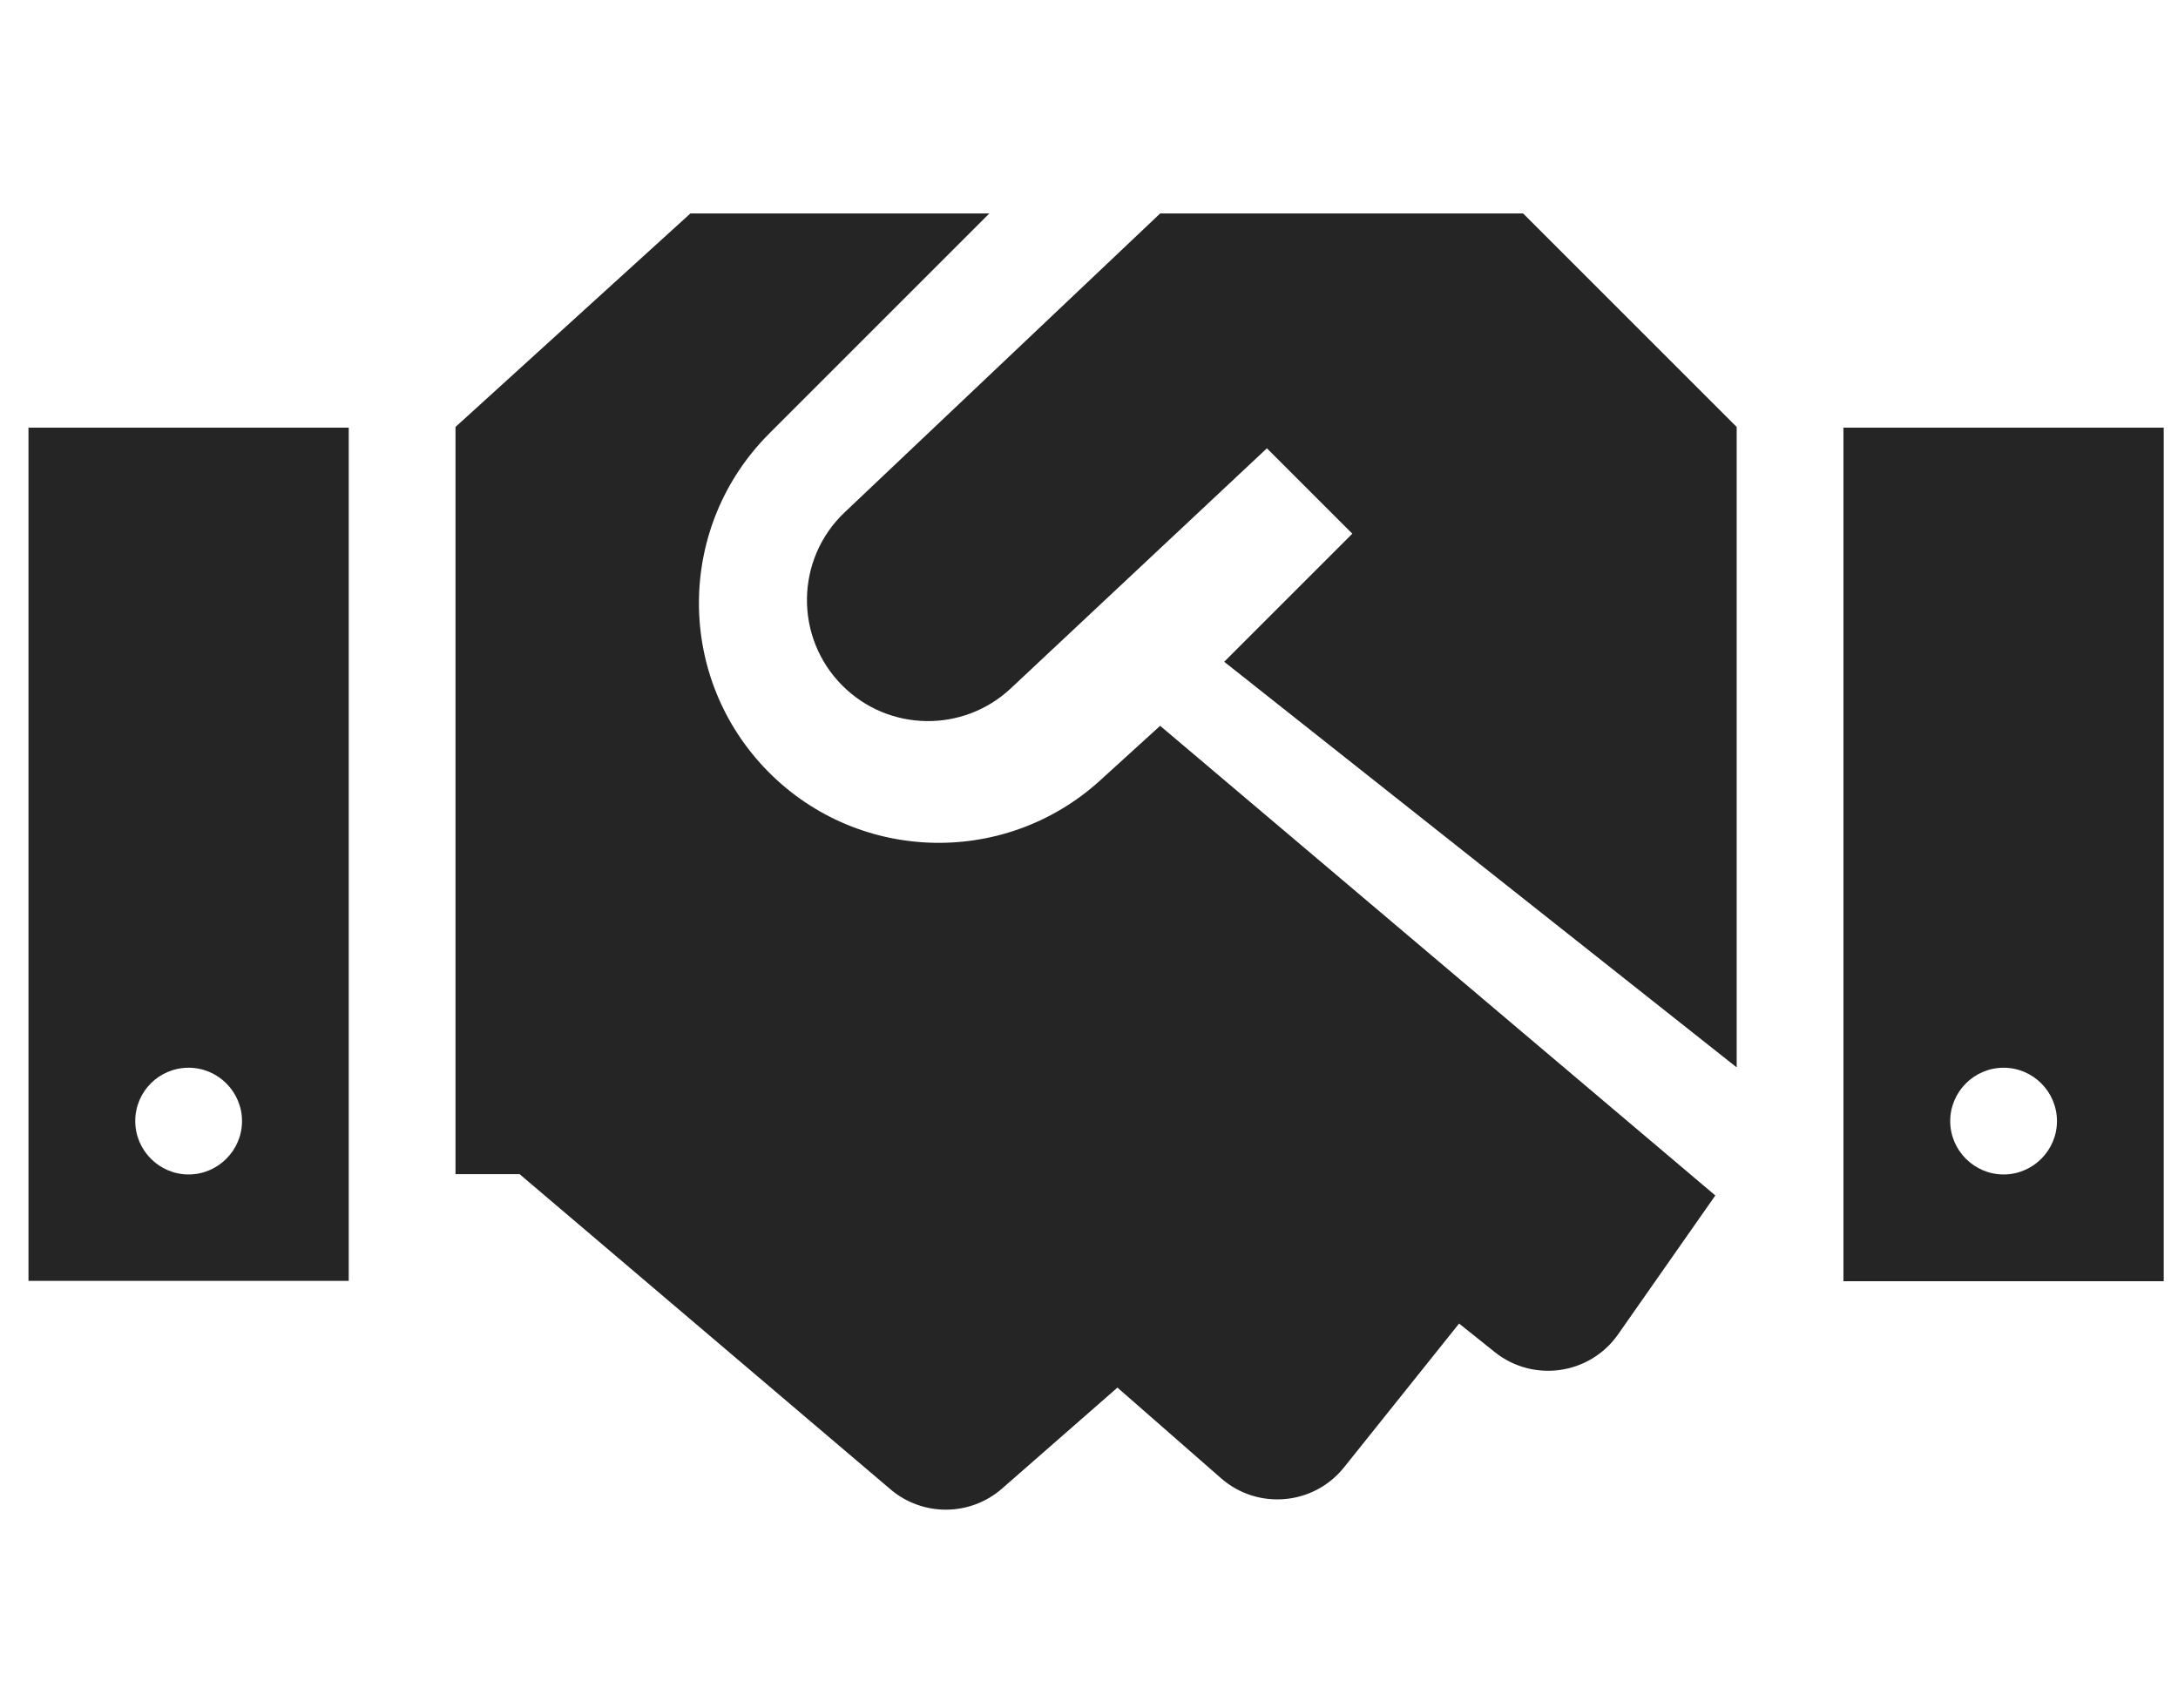
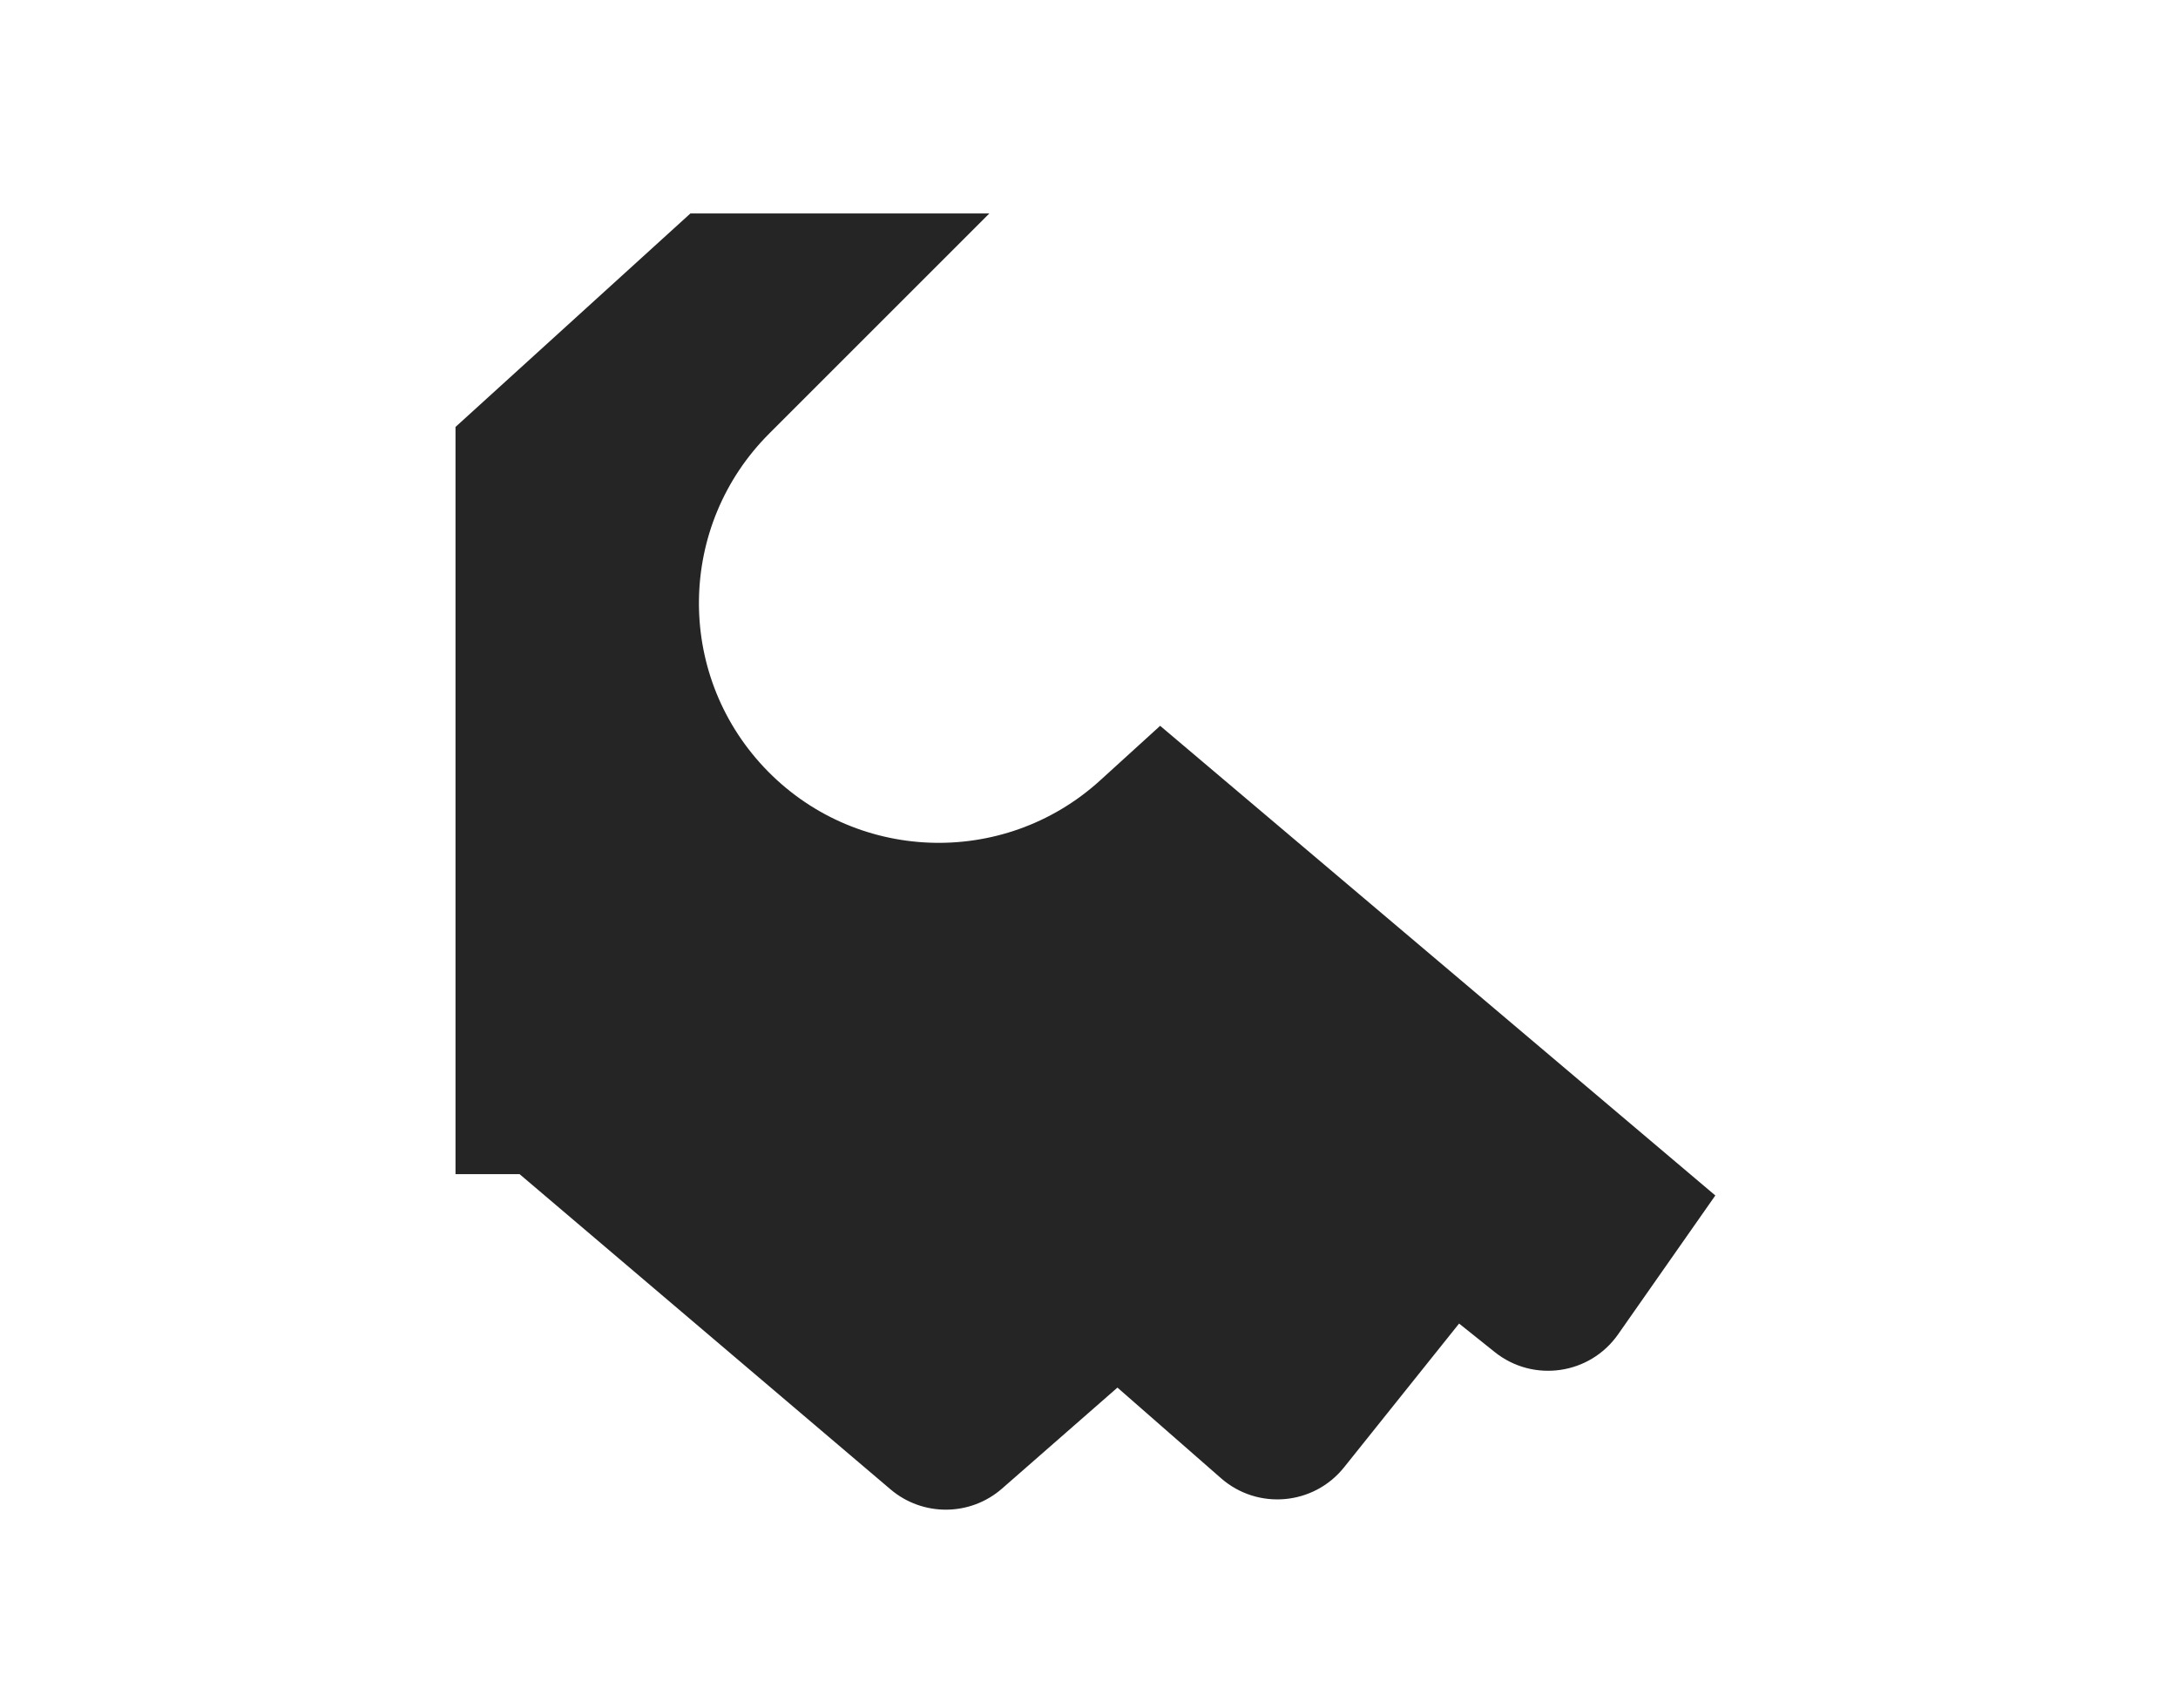
<svg xmlns="http://www.w3.org/2000/svg" width="51" height="40" viewBox="0 0 51 40" fill="none">
  <g clip-path="url(#clip0_41_25)">
-     <path d="M43.166 10.016V30.008C43.166 30.008 44.284 30.008 45.666 30.008H50.666V10.016H43.166ZM46.916 27.508C46.229 27.508 45.666 26.945 45.666 26.258C45.666 25.57 46.229 25.008 46.916 25.008C47.604 25.008 48.166 25.57 48.166 26.258C48.166 26.945 47.604 27.508 46.916 27.508ZM0.667 30H8.166C8.166 30 8.166 28.883 8.166 27.5V10.016H0.667V30ZM4.417 25.008C5.104 25.008 5.667 25.57 5.667 26.258C5.667 26.945 5.104 27.508 4.417 27.508C3.729 27.508 3.167 26.945 3.167 26.258C3.167 25.562 3.729 25.008 4.417 25.008Z" fill="#252525" />
    <path d="M16.166 5L10.666 10V27.5H12.166L20.852 34.883C21.607 35.525 22.719 35.517 23.465 34.864L26.166 32.5L28.593 34.624C29.451 35.374 30.761 35.257 31.472 34.368L34.166 31L35.001 31.668C35.903 32.389 37.227 32.199 37.889 31.253L40.166 28L27.166 17L25.758 18.281C23.488 20.344 19.983 20.204 17.885 17.966C15.812 15.755 15.868 12.299 18.011 10.156L23.166 5H16.166Z" fill="#252525" />
-     <path d="M19.781 11.997L27.166 5H35.666L40.666 10V25L28.666 15.5L31.666 12.5L29.666 10.5L23.669 16.123C22.553 17.169 20.808 17.141 19.726 16.059C18.598 14.931 18.622 13.094 19.781 11.997Z" fill="#252525" />
  </g>
  <defs>
    <clipPath id="clip0_41_25">
      <rect width="50" height="40" fill="white" transform="translate(0.667)" />
    </clipPath>
  </defs>
</svg>